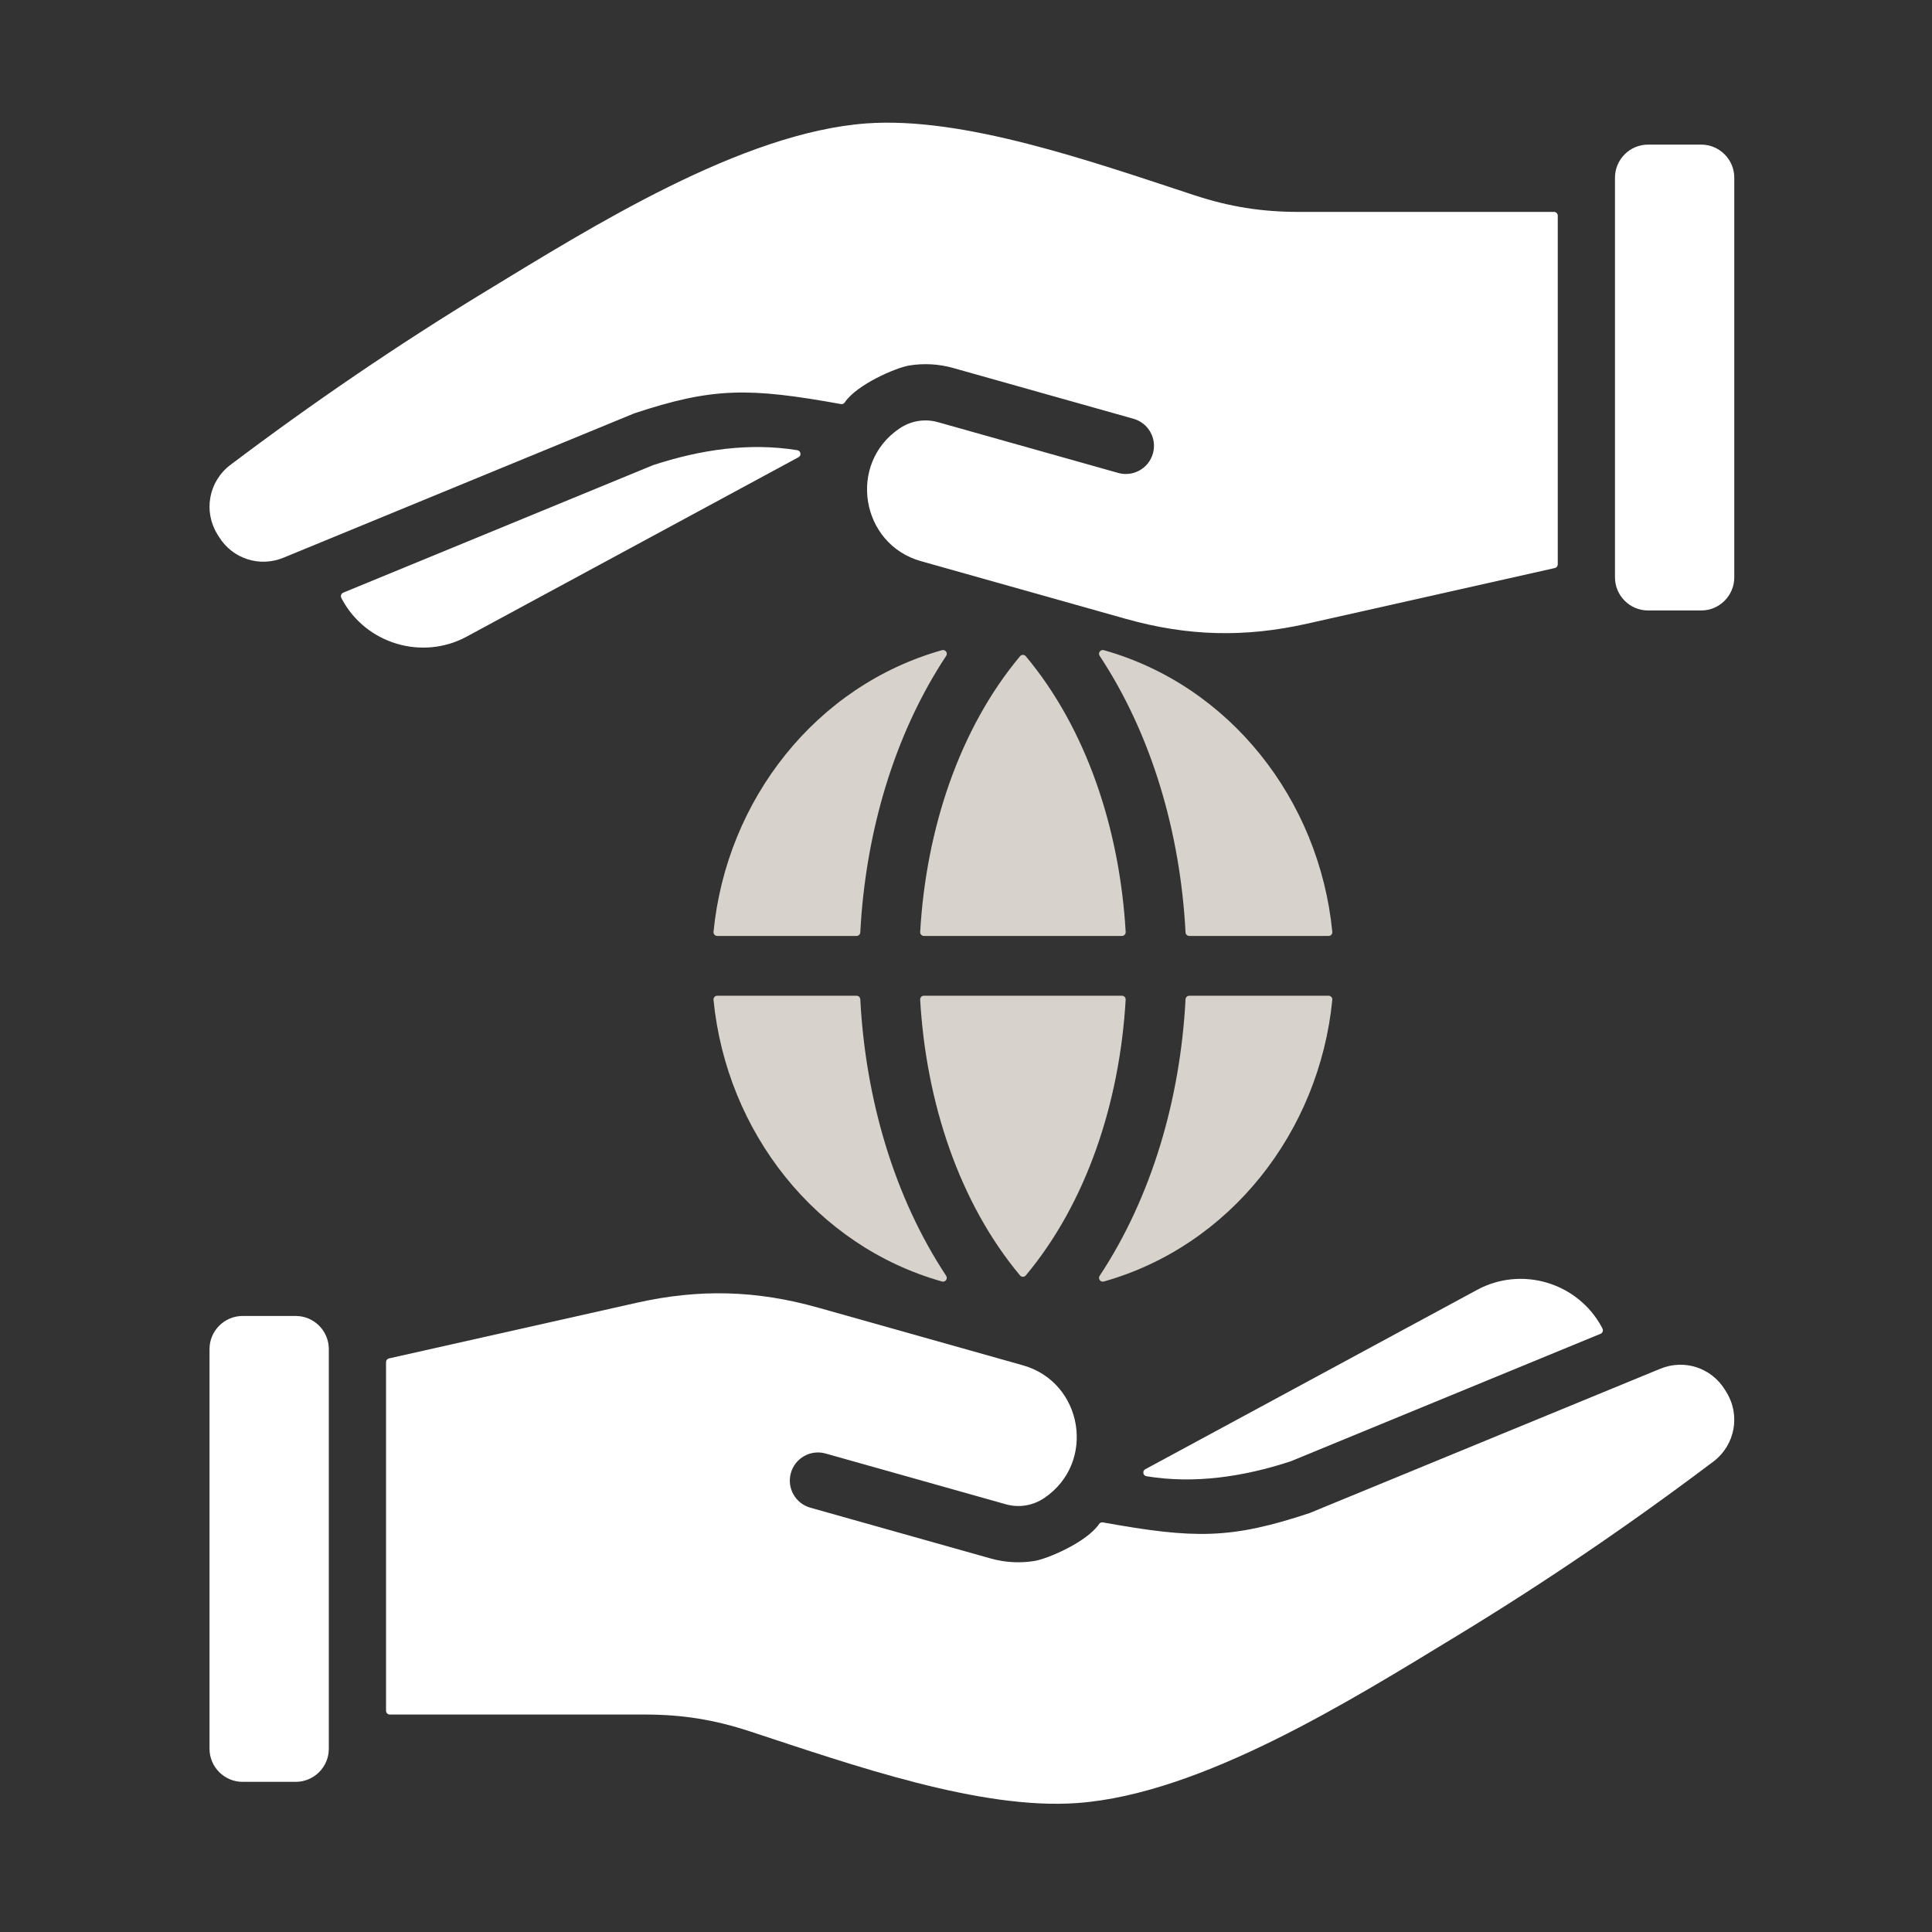
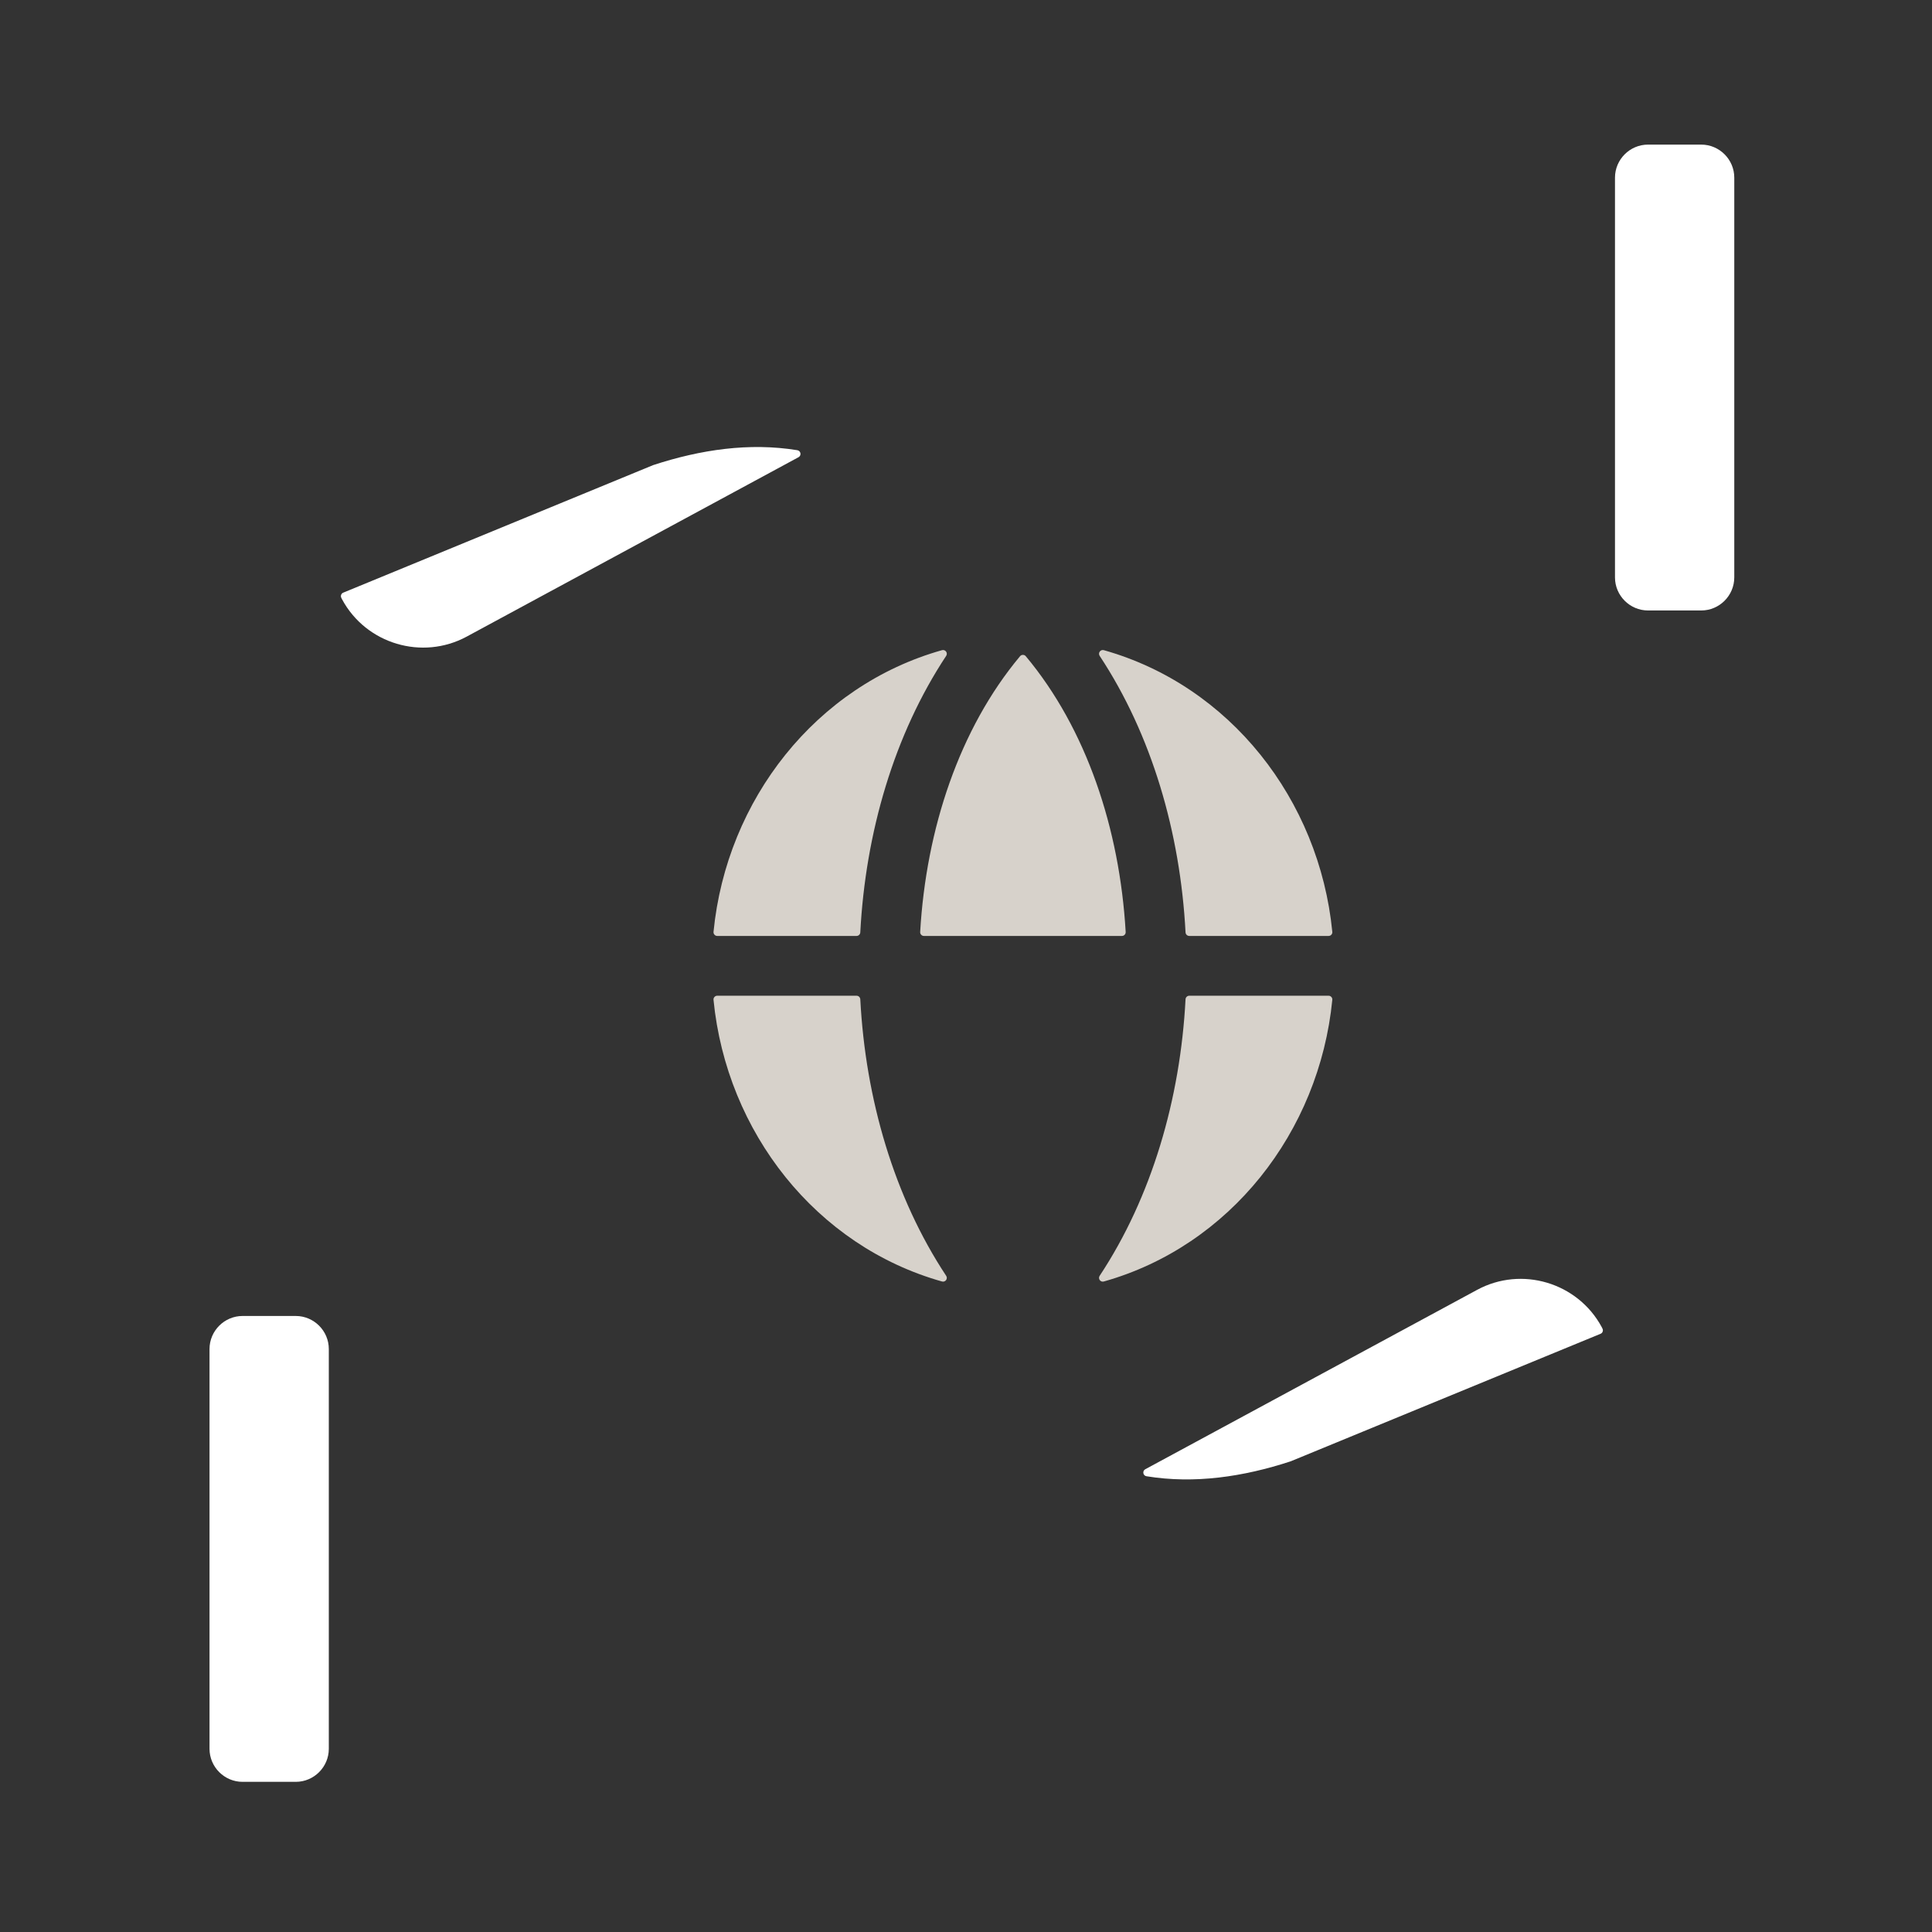
<svg xmlns="http://www.w3.org/2000/svg" version="1.1" id="Layer_1" x="0px" y="0px" viewBox="0 0 150 150" style="enable-background:new 0 0 150 150;" xml:space="preserve">
  <rect x="0" y="0" width="150" height="150" fill="#333333" stroke="none" />
  <path style="fill-rule:evenodd;clip-rule:evenodd;fill:#FFFFFF;" d="M124.355,103.031l0.062,0.125  c0.038,0.075,0.042,0.154,0.012,0.232c-0.029,0.079-0.084,0.135-0.162,0.167l-24.057,9.901c-0.007,0.003-0.013,0.005-0.021,0.007  c-3.652,1.194-7.448,1.761-11.178,1.152c-0.125-0.02-0.219-0.114-0.241-0.239c-0.021-0.125,0.038-0.245,0.15-0.305l25.765-13.928  c3.45-1.865,7.799-0.569,9.666,2.88C124.352,103.025,124.354,103.028,124.355,103.031" />
  <path style="fill-rule:evenodd;clip-rule:evenodd;fill:#D7D2CB;" d="M66.793,72.39c0.406-7.745,2.628-15.359,6.668-21.469  c0.069-0.104,0.066-0.233-0.008-0.333c-0.073-0.1-0.195-0.142-0.315-0.109c-9.766,2.748-16.729,11.587-17.74,21.867  c-0.008,0.086,0.017,0.161,0.074,0.225c0.058,0.063,0.131,0.096,0.216,0.096h10.814C66.657,72.666,66.785,72.545,66.793,72.39" />
  <path style="fill-rule:evenodd;clip-rule:evenodd;fill:#D7D2CB;" d="M103.15,77.308H92.337c-0.156,0-0.284,0.121-0.292,0.277  c-0.405,7.744-2.628,15.358-6.668,21.469c-0.068,0.103-0.065,0.232,0.008,0.333c0.073,0.1,0.195,0.142,0.315,0.108  c9.766-2.747,16.729-11.586,17.74-21.867c0.009-0.085-0.017-0.161-0.074-0.224S103.235,77.308,103.15,77.308" />
  <path style="fill-rule:evenodd;clip-rule:evenodd;fill:#D7D2CB;" d="M85.377,50.921c4.039,6.11,6.262,13.724,6.668,21.469  c0.008,0.155,0.136,0.276,0.291,0.276h10.814c0.085,0,0.159-0.032,0.216-0.095c0.057-0.064,0.083-0.14,0.074-0.225  c-1.012-10.281-7.974-19.12-17.74-21.867c-0.12-0.034-0.242,0.009-0.315,0.109C85.312,50.688,85.309,50.817,85.377,50.921" />
  <path style="fill-rule:evenodd;clip-rule:evenodd;fill:#D7D2CB;" d="M71.733,72.667c-0.083,0-0.155-0.031-0.212-0.092  c-0.057-0.06-0.084-0.134-0.079-0.217c0.463-8.007,3.047-15.777,7.753-21.408c0.057-0.069,0.134-0.105,0.224-0.105  s0.167,0.036,0.224,0.105c4.706,5.631,7.29,13.401,7.754,21.408c0.004,0.083-0.022,0.157-0.079,0.217  c-0.058,0.061-0.129,0.092-0.213,0.092H71.733z" />
-   <path style="fill-rule:evenodd;clip-rule:evenodd;fill:#D7D2CB;" d="M71.441,77.616c-0.005-0.083,0.022-0.156,0.079-0.217  s0.129-0.092,0.212-0.092h15.372c0.084,0,0.155,0.031,0.213,0.092c0.057,0.061,0.083,0.134,0.079,0.217  c-0.464,8.007-3.048,15.777-7.753,21.408c-0.058,0.069-0.135,0.105-0.225,0.105c-0.089,0-0.166-0.036-0.224-0.105  C74.489,93.393,71.904,85.623,71.441,77.616" />
  <path style="fill-rule:evenodd;clip-rule:evenodd;fill:#D7D2CB;" d="M66.501,77.308H55.688c-0.086,0-0.159,0.033-0.217,0.096  c-0.057,0.063-0.082,0.14-0.074,0.224c1.012,10.282,7.975,19.12,17.741,21.867c0.12,0.034,0.241-0.008,0.315-0.108  c0.073-0.1,0.076-0.23,0.008-0.333c-4.04-6.111-6.263-13.725-6.668-21.469C66.785,77.429,66.657,77.308,66.501,77.308" />
  <path style="fill-rule:evenodd;clip-rule:evenodd;fill:#FFFFFF;" d="M26.561,46.538l-0.062-0.124  c-0.038-0.076-0.042-0.155-0.012-0.233c0.029-0.079,0.084-0.135,0.162-0.167l24.057-9.901c0.007-0.003,0.013-0.005,0.021-0.007  c3.652-1.194,7.448-1.761,11.178-1.152c0.125,0.02,0.219,0.114,0.241,0.239c0.021,0.125-0.038,0.245-0.149,0.305L36.232,49.427  c-3.451,1.865-7.8,0.569-9.666-2.88C26.564,46.545,26.562,46.542,26.561,46.538" />
  <path style="fill-rule:evenodd;clip-rule:evenodd;fill:#FFFFFF;" d="M132.083,47.397h-4.13c-1.411,0-2.566-1.155-2.566-2.566V13.792  c0-1.411,1.155-2.565,2.566-2.565h4.13c1.411,0,2.566,1.154,2.566,2.565v31.039C134.648,46.243,133.493,47.397,132.083,47.397" />
-   <path style="fill-rule:evenodd;clip-rule:evenodd;fill:#FFFFFF;" d="M17,41.68c1.058,1.706,3.153,2.384,5.01,1.62l27.212-11.198  c0.007-0.003,0.013-0.005,0.019-0.008c6.114-2.028,8.909-2.01,16.048-0.723c0.116,0.021,0.227-0.026,0.294-0.124  c0.942-1.397,3.981-2.703,5.01-2.87c1.108-0.18,2.266-0.129,3.406,0.192L88,32.512c1.162,0.326,1.839,1.531,1.513,2.693  c-0.325,1.162-1.531,1.839-2.693,1.514l-14.001-3.943c-1.03-0.29-2.104-0.101-2.973,0.484c-4.064,2.736-3.028,8.989,1.657,10.308  l15.885,4.474c4.811,1.354,9.227,1.472,14.103,0.378l19.225-4.318c0.135-0.031,0.228-0.147,0.228-0.285V16.745  c0-0.161-0.131-0.292-0.292-0.292h-19.803c-2.907,0-5.39-0.398-8.151-1.306c-8.078-2.655-17.906-6.113-25.432-5.565  c-9.671,0.705-21.327,8.033-29.513,13.01c-6.851,4.165-13.466,8.675-19.863,13.502c-1.686,1.273-2.121,3.601-1.008,5.396L17,41.68z" />
  <path style="fill-rule:evenodd;clip-rule:evenodd;fill:#FFFFFF;" d="M18.833,102.172h4.13c1.411,0,2.566,1.155,2.566,2.566v31.039  c0,1.411-1.155,2.565-2.566,2.565h-4.13c-1.411,0-2.566-1.154-2.566-2.565v-31.039C16.267,103.326,17.422,102.172,18.833,102.172" />
-   <path style="fill-rule:evenodd;clip-rule:evenodd;fill:#FFFFFF;" d="M133.916,107.889c-1.058-1.706-3.153-2.384-5.01-1.62  l-27.212,11.198c-0.007,0.003-0.013,0.005-0.019,0.008c-6.114,2.028-8.909,2.01-16.048,0.723c-0.116-0.021-0.227,0.026-0.293,0.124  c-0.943,1.397-3.982,2.703-5.011,2.87c-1.108,0.18-2.266,0.129-3.406-0.192l-14.001-3.943c-1.162-0.326-1.839-1.532-1.513-2.693  c0.325-1.162,1.531-1.84,2.693-1.514l14.001,3.943c1.03,0.29,2.104,0.101,2.973-0.484c4.064-2.736,3.029-8.989-1.656-10.308  l-15.886-4.474c-4.811-1.354-9.227-1.473-14.103-0.378L30.2,105.467c-0.135,0.031-0.228,0.147-0.228,0.285v27.072  c0,0.161,0.131,0.292,0.292,0.292h19.803c2.907,0,5.39,0.398,8.151,1.306c8.078,2.655,17.906,6.113,25.432,5.565  c9.671-0.705,21.327-8.033,29.513-13.01c6.851-4.165,13.466-8.675,19.863-13.502c1.686-1.273,2.121-3.601,1.008-5.396  L133.916,107.889z" />
</svg>